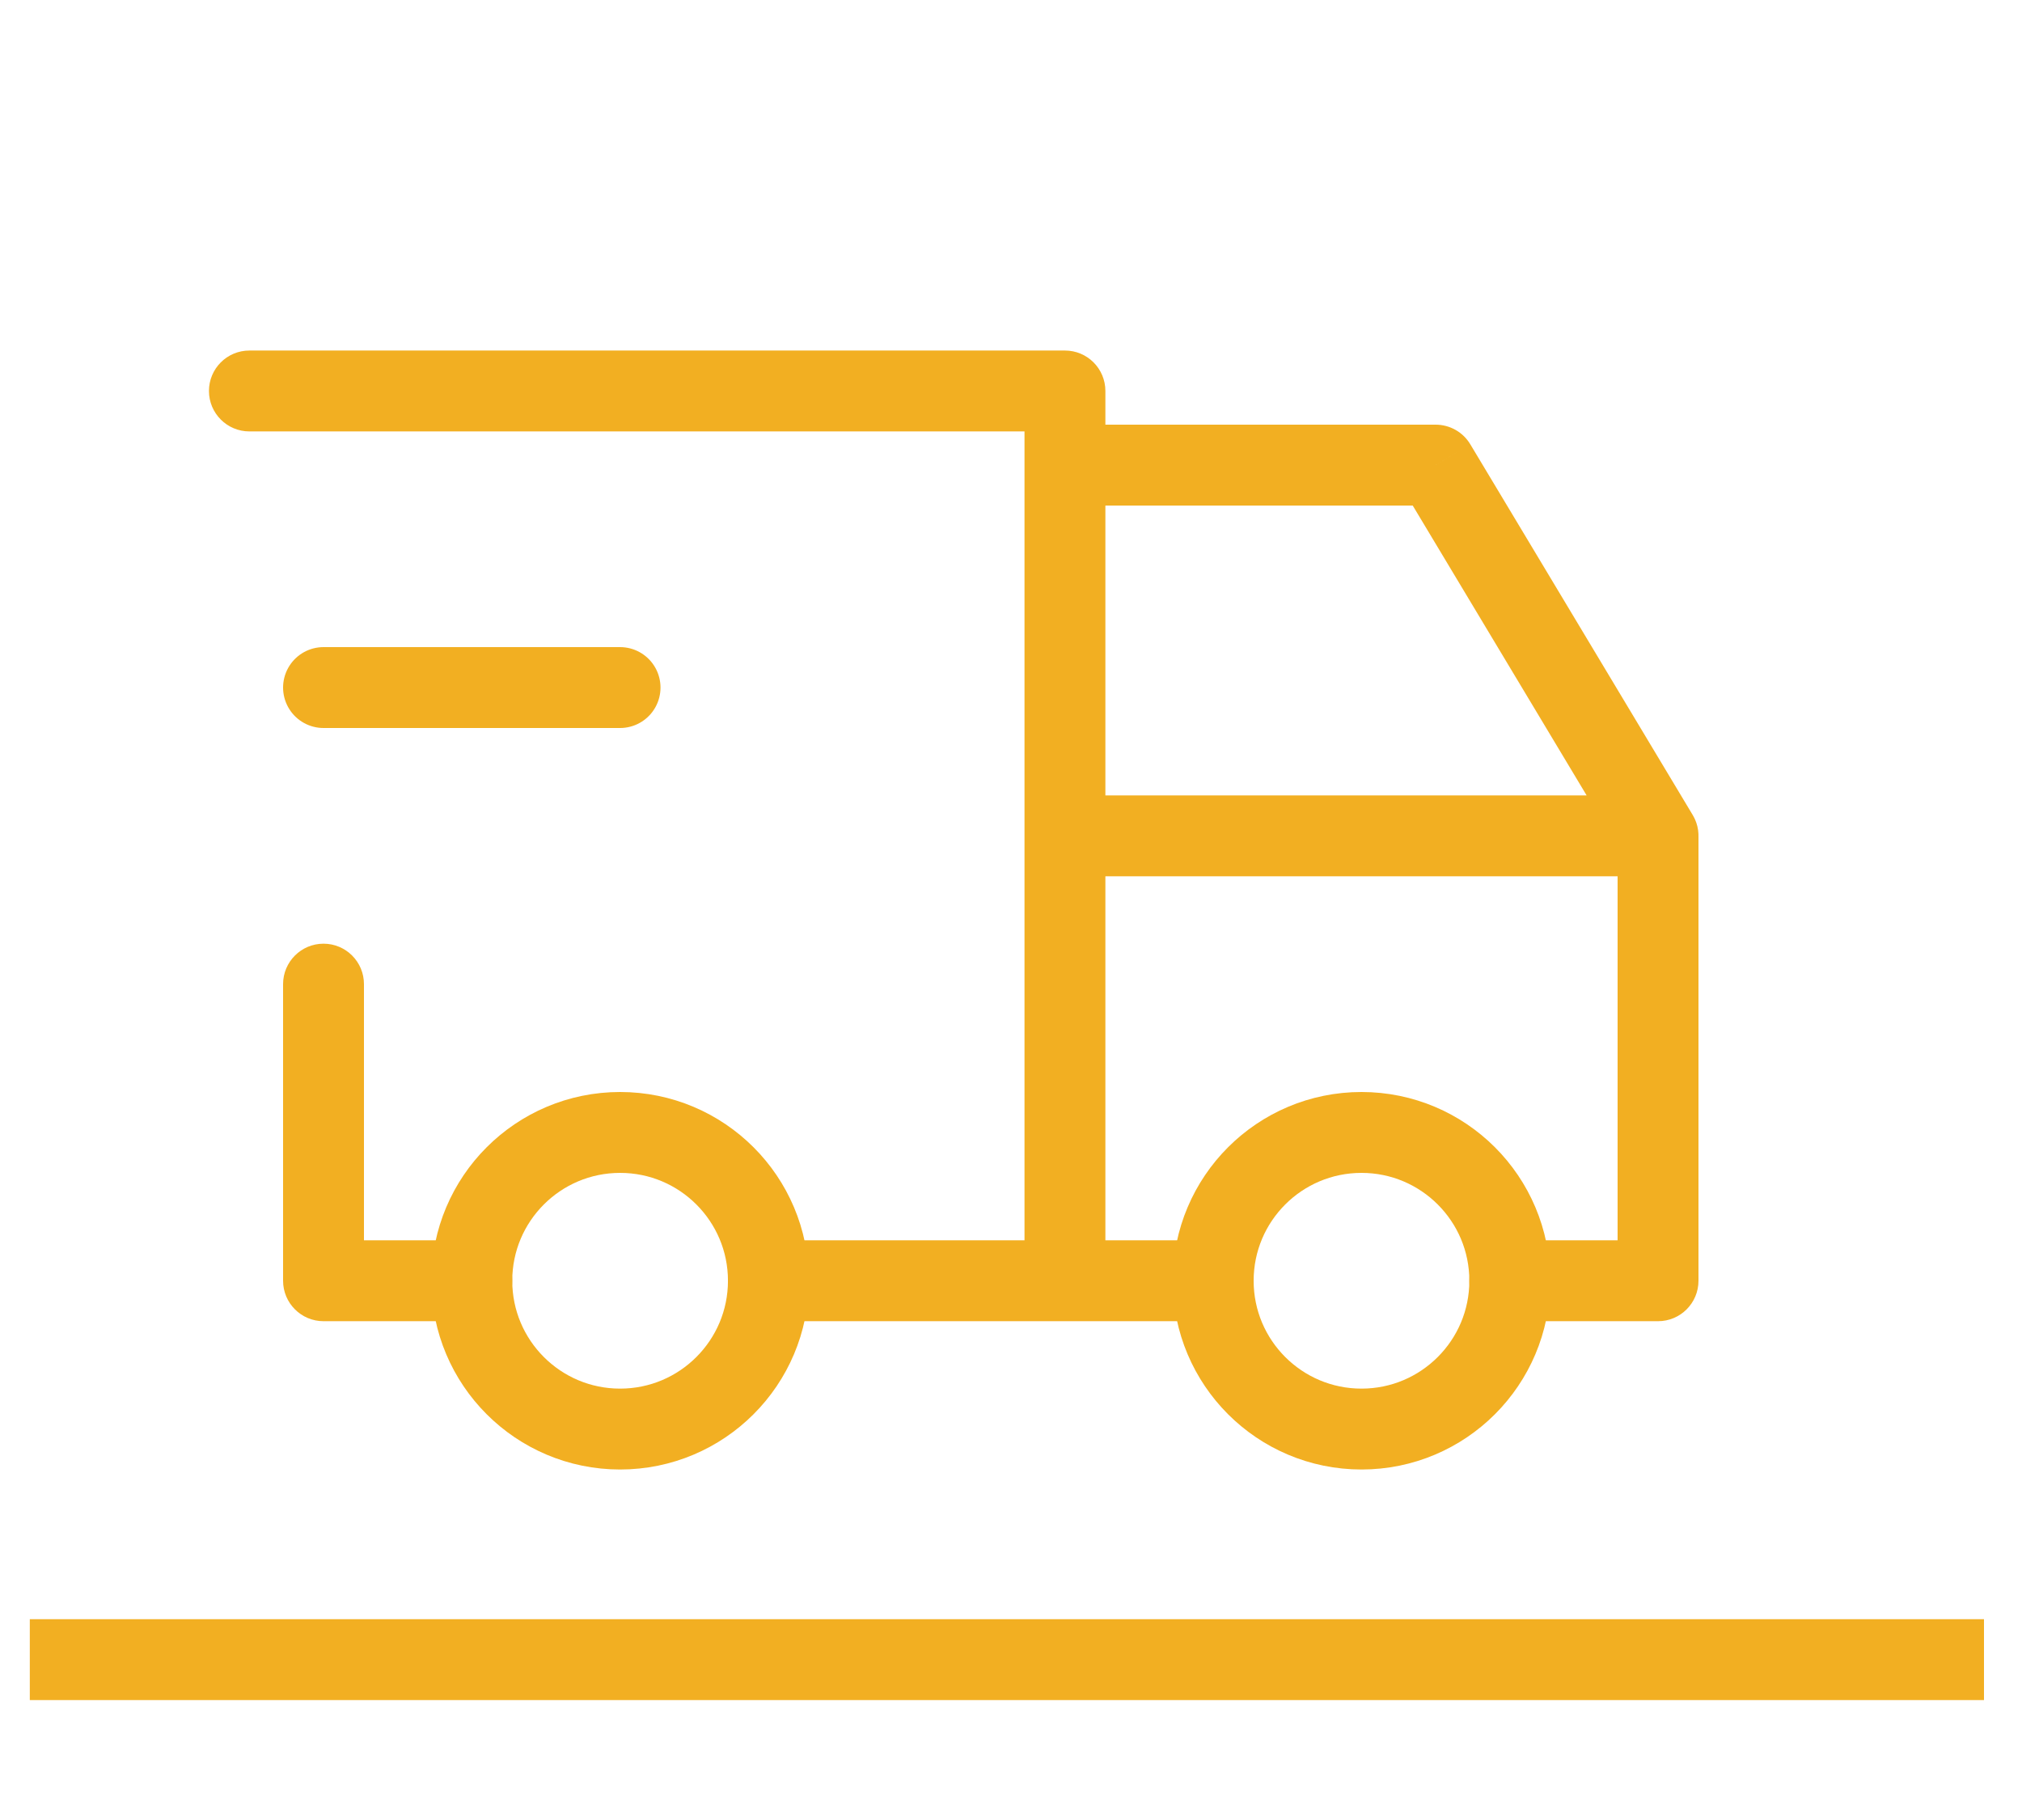
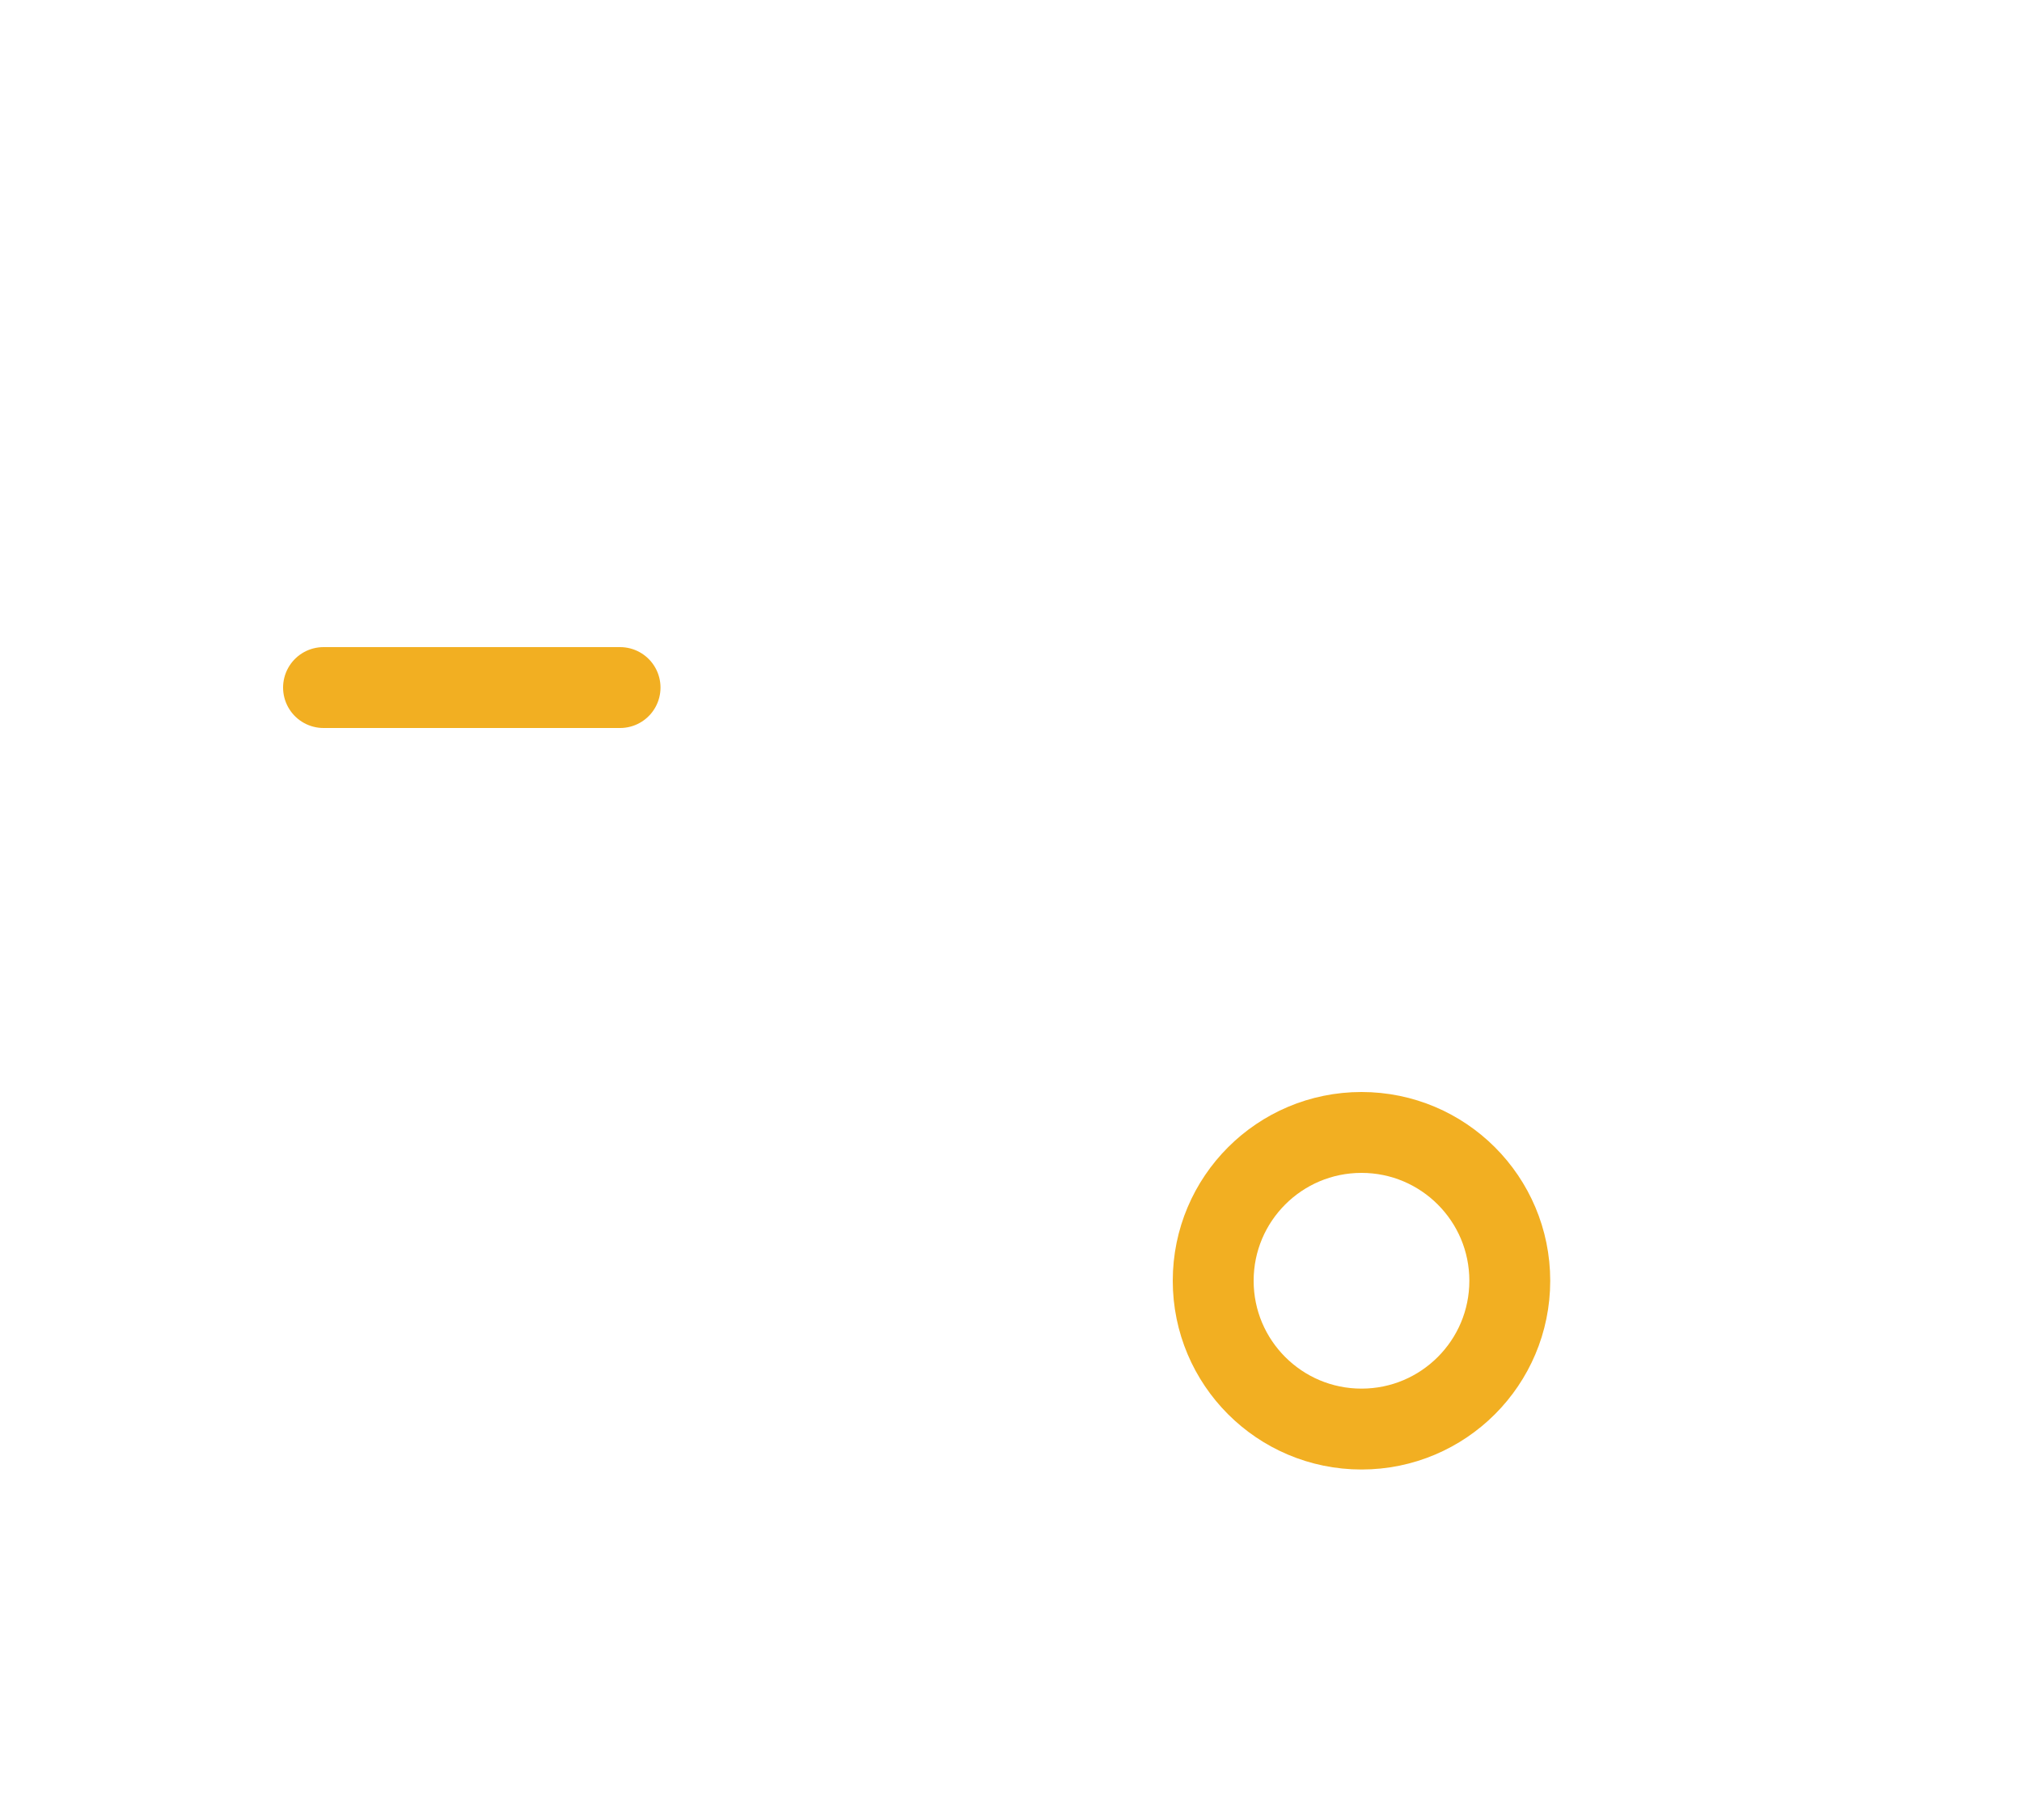
<svg xmlns="http://www.w3.org/2000/svg" width="50" height="45" viewBox="0 0 50 45" fill="none">
  <g id="truck-delivery">
    <g id="Group">
-       <ellipse id="Oval" cx="15.334" cy="31.667" rx="3.667" ry="3.667" stroke="#F2AF22" stroke-width="2" stroke-linecap="round" stroke-linejoin="round" />
      <circle id="Oval_2" cx="33.667" cy="31.667" r="3.667" stroke="#F2AF22" stroke-width="2" stroke-linecap="round" stroke-linejoin="round" />
-       <path id="Shape" d="M11.667 32.667C12.219 32.667 12.667 32.219 12.667 31.667C12.667 31.114 12.219 30.667 11.667 30.667V32.667ZM8 31.667H7C7 32.219 7.448 32.667 8 32.667V31.667ZM9 24.333C9 23.781 8.553 23.333 8 23.333C7.448 23.333 7 23.781 7 24.333H9ZM6.167 8.667C5.615 8.667 5.167 9.114 5.167 9.667C5.167 10.219 5.615 10.667 6.167 10.667V8.667ZM26.334 9.667H27.334C27.334 9.114 26.886 8.667 26.334 8.667V9.667ZM25.334 31.667C25.334 32.219 25.781 32.667 26.334 32.667C26.886 32.667 27.334 32.219 27.334 31.667H25.334ZM19 30.667C18.448 30.667 18 31.114 18 31.667C18 32.219 18.448 32.667 19 32.667V30.667ZM30 32.667C30.553 32.667 31 32.219 31 31.667C31 31.114 30.553 30.667 30 30.667V32.667ZM37.334 30.667C36.781 30.667 36.334 31.114 36.334 31.667C36.334 32.219 36.781 32.667 37.334 32.667V30.667ZM41 31.667V32.667C41.553 32.667 42 32.219 42 31.667H41ZM41 20.667H42C42 20.114 41.553 19.667 41 19.667V20.667ZM26.334 19.667C25.781 19.667 25.334 20.114 25.334 20.667C25.334 21.219 25.781 21.667 26.334 21.667V19.667ZM26.334 10.5C25.781 10.5 25.334 10.948 25.334 11.5C25.334 12.052 25.781 12.5 26.334 12.5V10.5ZM35.5 11.5L36.358 10.986C36.177 10.684 35.852 10.5 35.5 10.5V11.5ZM40.143 21.181C40.427 21.655 41.041 21.808 41.515 21.524C41.988 21.24 42.142 20.626 41.858 20.152L40.143 21.181ZM11.667 30.667H8V32.667H11.667V30.667ZM9 31.667V24.333H7V31.667H9ZM6.167 10.667H26.334V8.667H6.167V10.667ZM25.334 9.667V31.667H27.334V9.667H25.334ZM19 32.667H30V30.667H19V32.667ZM37.334 32.667H41V30.667H37.334V32.667ZM42 31.667V20.667H40V31.667H42ZM41 19.667H26.334V21.667H41V19.667ZM26.334 12.5H35.5V10.5H26.334V12.5ZM34.643 12.015L40.143 21.181L41.858 20.152L36.358 10.986L34.643 12.015Z" fill="#F2AF22" />
-       <path id="Vector 148" d="M49.06 41.035H0.737" stroke="#F2AF22" stroke-width="2" />
      <path id="Path" d="M8 17H15.333" stroke="#F2AF22" stroke-width="2" stroke-linecap="round" stroke-linejoin="round" />
    </g>
  </g>
</svg>